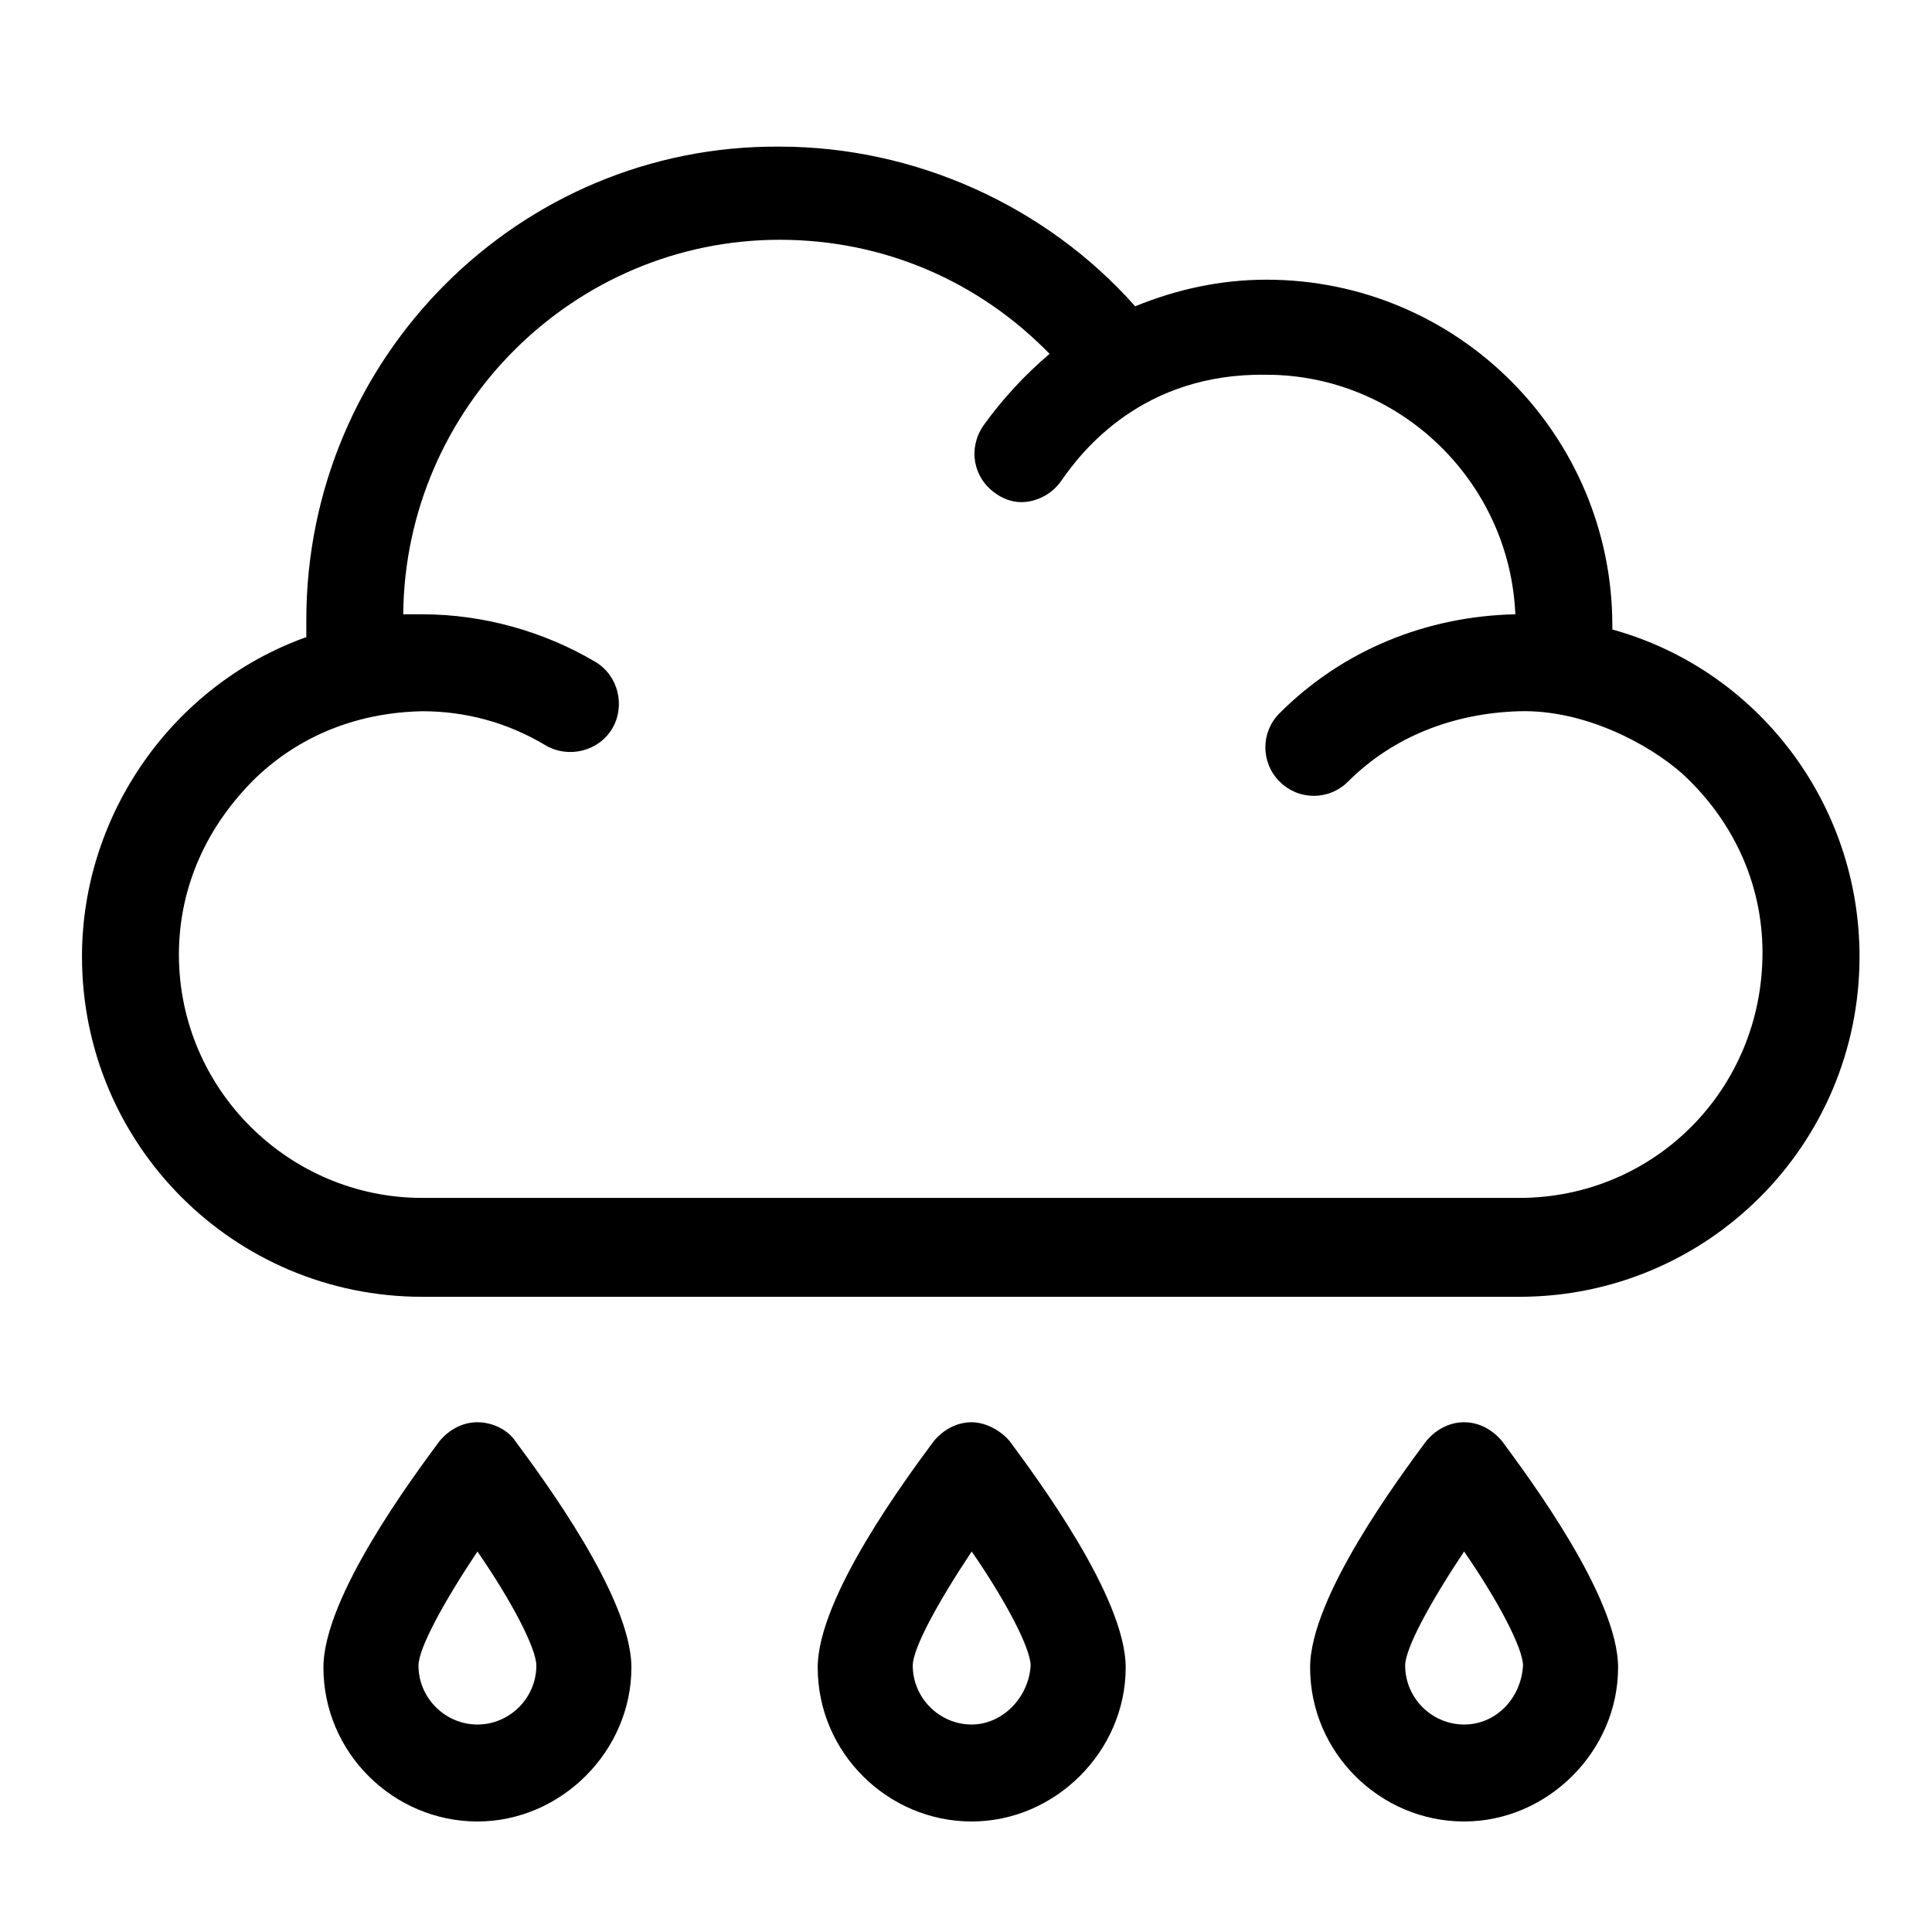
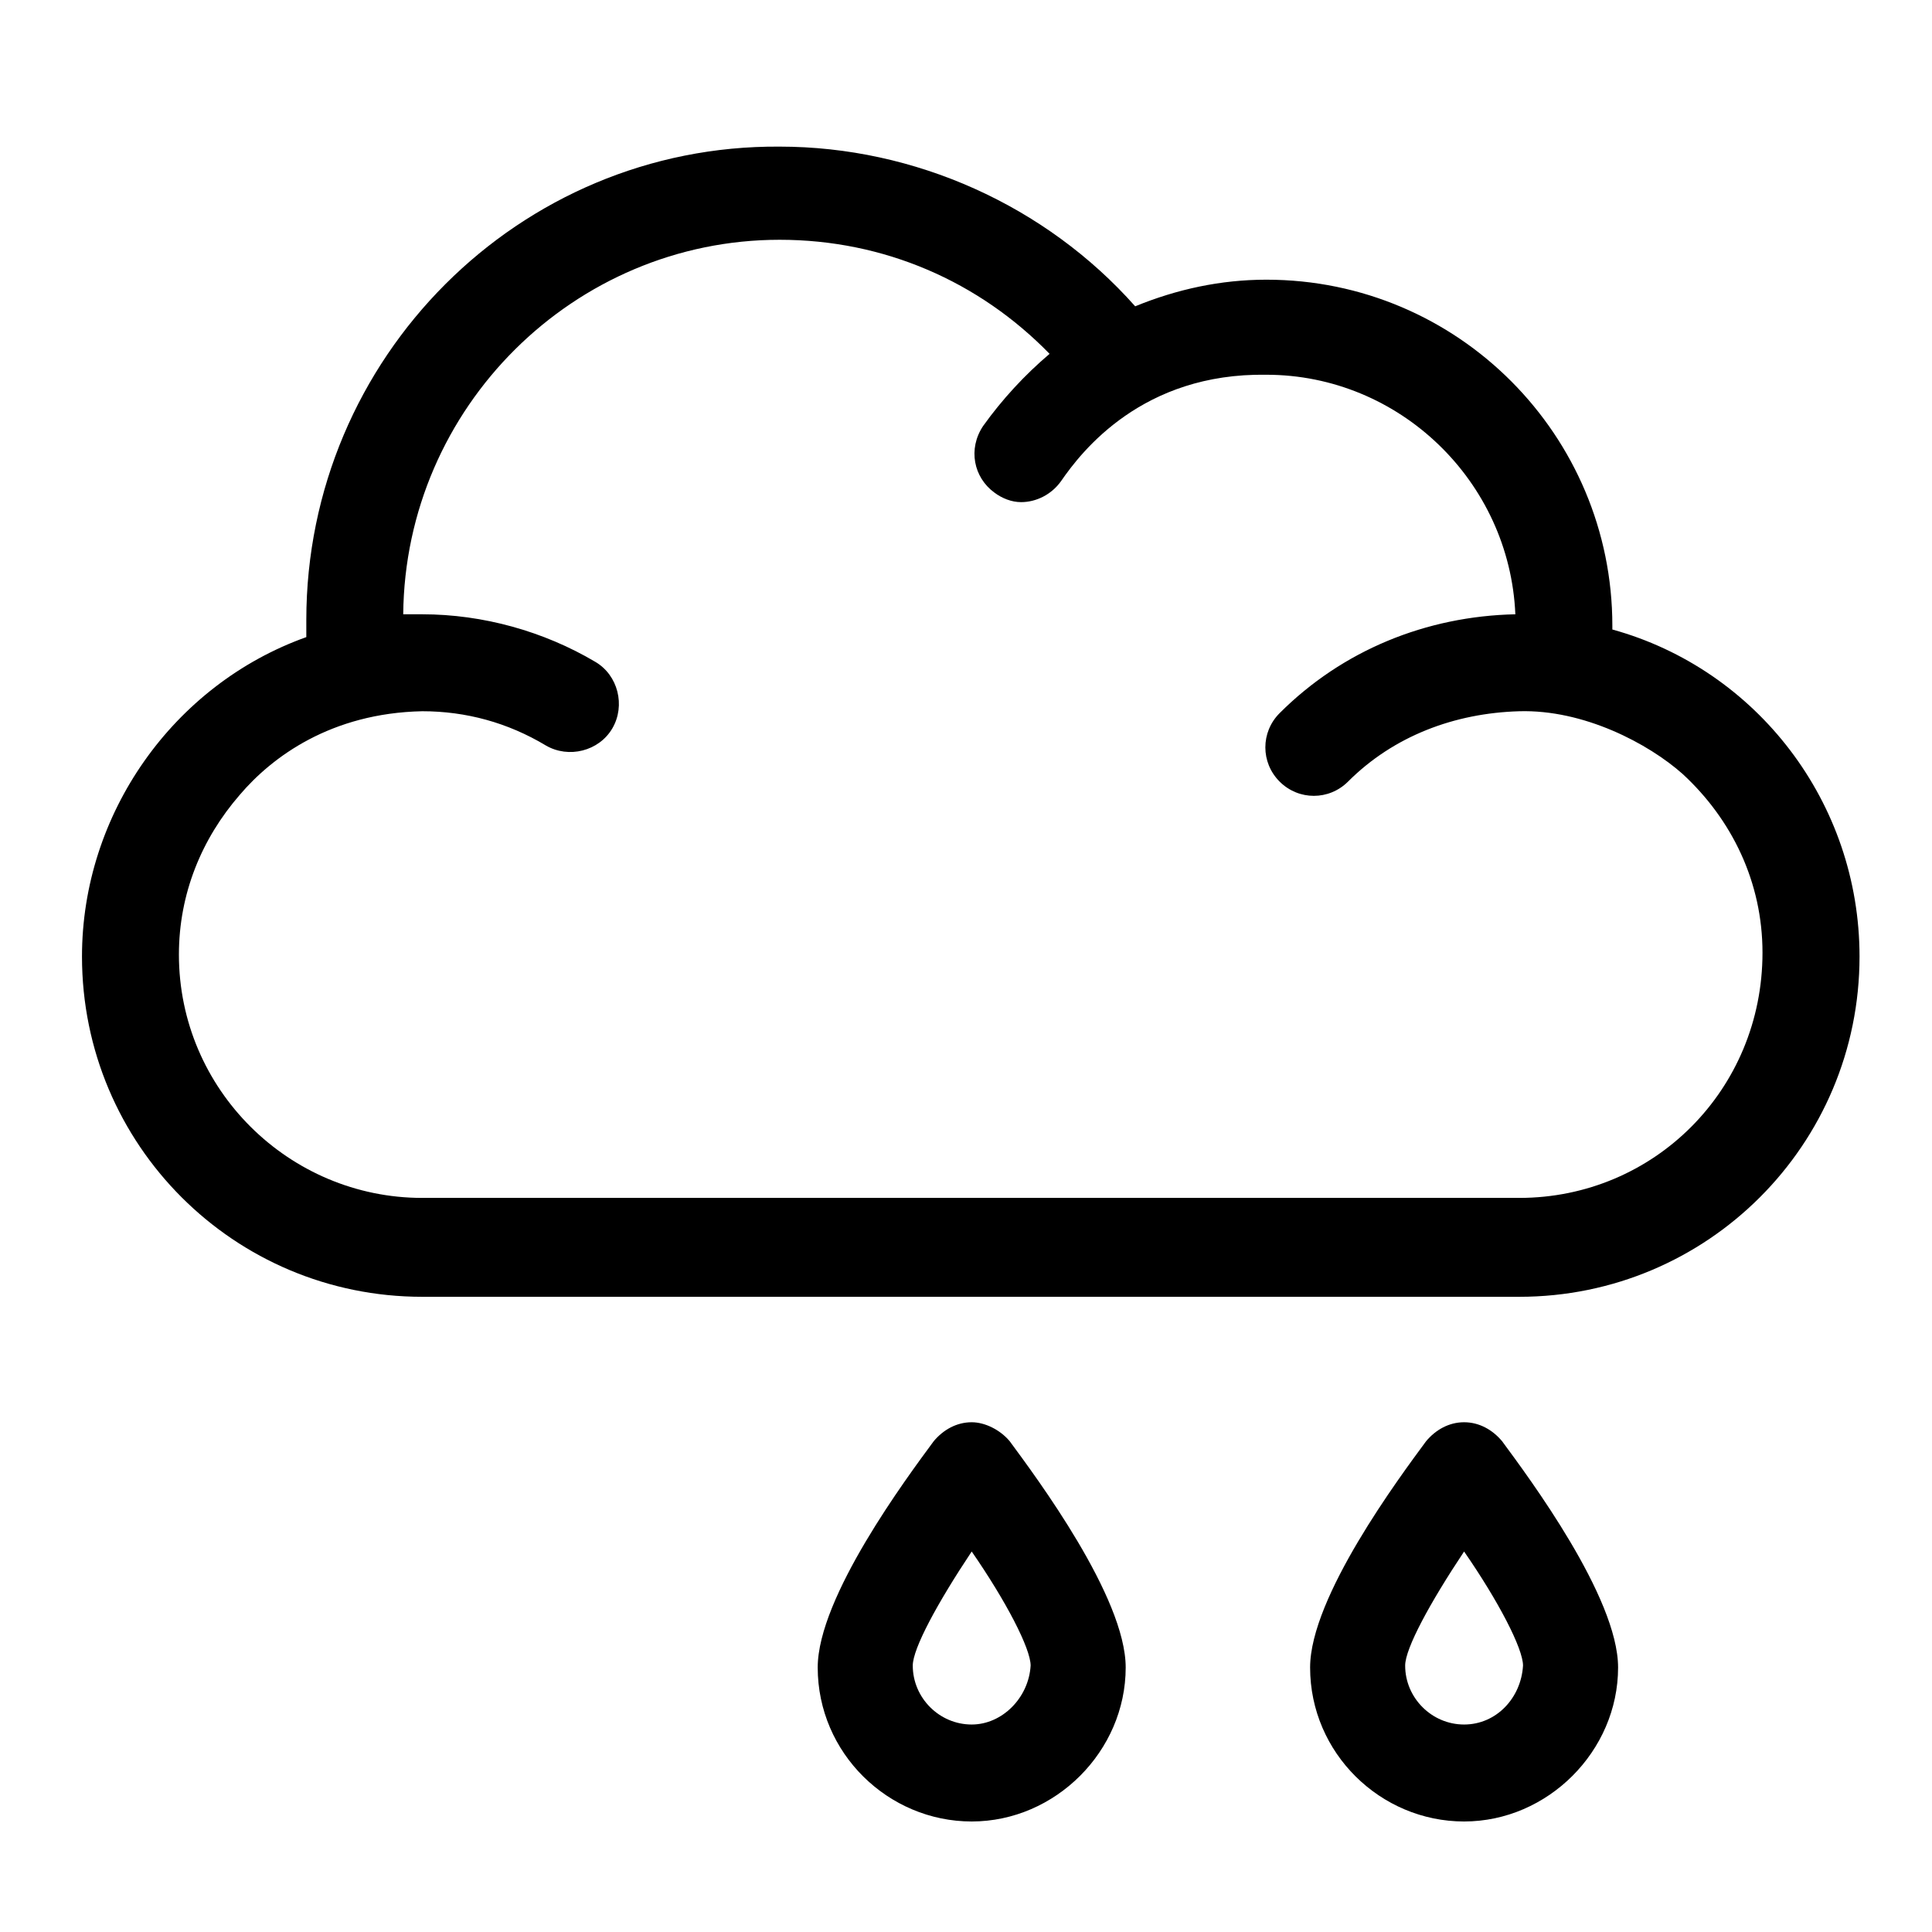
<svg xmlns="http://www.w3.org/2000/svg" fill="#000000" width="800px" height="800px" version="1.1" viewBox="144 144 512 512">
  <g>
    <path d="m571.29 310.82v-1.008c0-50.383-40.809-91.691-91.691-91.691-12.09 0-23.68 2.519-34.762 7.055-23.68-26.703-58.441-42.32-94.211-42.32-69.027-0.508-125.45 55.922-125.45 125.45v4.535c-35.266 12.594-59.449 46.855-59.449 84.641 0 49.879 40.305 90.184 90.184 90.184h290.7c49.879 0 90.184-40.305 90.184-90.184-0.004-40.809-27.211-76.078-65.5-86.656zm-24.688 150.64h-290.7c-35.266 0-64.488-28.719-64.488-64.488 0-16.121 6.047-30.73 16.121-42.32 8.566-10.078 24.184-21.664 48.367-22.168 11.586 0 22.672 3.023 32.746 9.07 6.047 3.527 14.105 1.512 17.633-4.535 3.527-6.047 1.512-14.105-4.535-17.633-13.602-8.062-29.727-12.594-45.848-12.594h-5.039c0.504-54.914 45.344-99.25 99.754-99.25 27.711 0 52.898 11.082 71.539 30.23-6.551 5.543-12.594 12.09-17.633 19.145-4.031 6.047-2.519 13.602 3.023 17.633 2.016 1.512 4.535 2.519 7.055 2.519 4.031 0 8.062-2.016 10.578-5.543 5.543-8.062 21.664-28.719 54.41-28.215 35.266 0 64.488 28.215 66 63.48-23.68 0.504-45.848 9.574-62.473 26.199-5.039 5.039-5.039 13.098 0 18.137 5.039 5.039 13.098 5.039 18.137 0 12.09-12.09 28.215-18.137 45.344-18.641 17.129-0.504 34.258 8.566 43.328 16.625 13.098 12.09 21.16 28.719 21.16 47.359 0.004 36.27-28.711 64.988-64.484 64.988z" />
-     <path d="m270.52 520.91c-4.031 0-7.559 2.016-10.078 5.039-7.055 9.574-30.73 41.312-30.73 59.953 0 22.672 18.641 40.809 40.809 40.809s40.809-18.641 40.809-40.809c0-18.641-23.68-50.383-30.73-59.953-2.016-3.023-6.047-5.039-10.078-5.039zm0 80.105c-8.566 0-15.617-7.055-15.617-15.617 0-4.535 6.551-16.625 15.617-30.23 9.07 13.098 15.617 25.695 15.617 30.23 0 8.562-7.051 15.617-15.617 15.617z" />
    <path d="m401.51 520.91c-4.031 0-7.559 2.016-10.078 5.039-7.055 9.574-30.73 41.312-30.73 59.953 0 22.672 18.641 40.809 40.809 40.809s40.809-18.641 40.809-40.809c0-18.641-23.68-50.383-30.73-59.953-2.523-3.023-6.555-5.039-10.078-5.039zm0 80.105c-8.566 0-15.617-7.055-15.617-15.617 0-4.535 6.551-16.625 15.617-30.23 9.07 13.098 15.617 25.695 15.617 30.23-0.504 8.562-7.559 15.617-15.617 15.617z" />
    <path d="m532 520.91c-4.031 0-7.559 2.016-10.078 5.039-7.055 9.574-30.73 41.312-30.73 59.953 0 22.672 18.641 40.809 40.809 40.809 22.168 0 40.809-18.641 40.809-40.809 0-18.641-23.68-50.383-30.73-59.953-2.519-3.023-6.047-5.039-10.078-5.039zm0 80.105c-8.566 0-15.617-7.055-15.617-15.617 0-4.535 6.551-16.625 15.617-30.23 9.07 13.098 15.617 25.695 15.617 30.23-0.504 8.562-7.051 15.617-15.617 15.617z" />
  </g>
</svg>